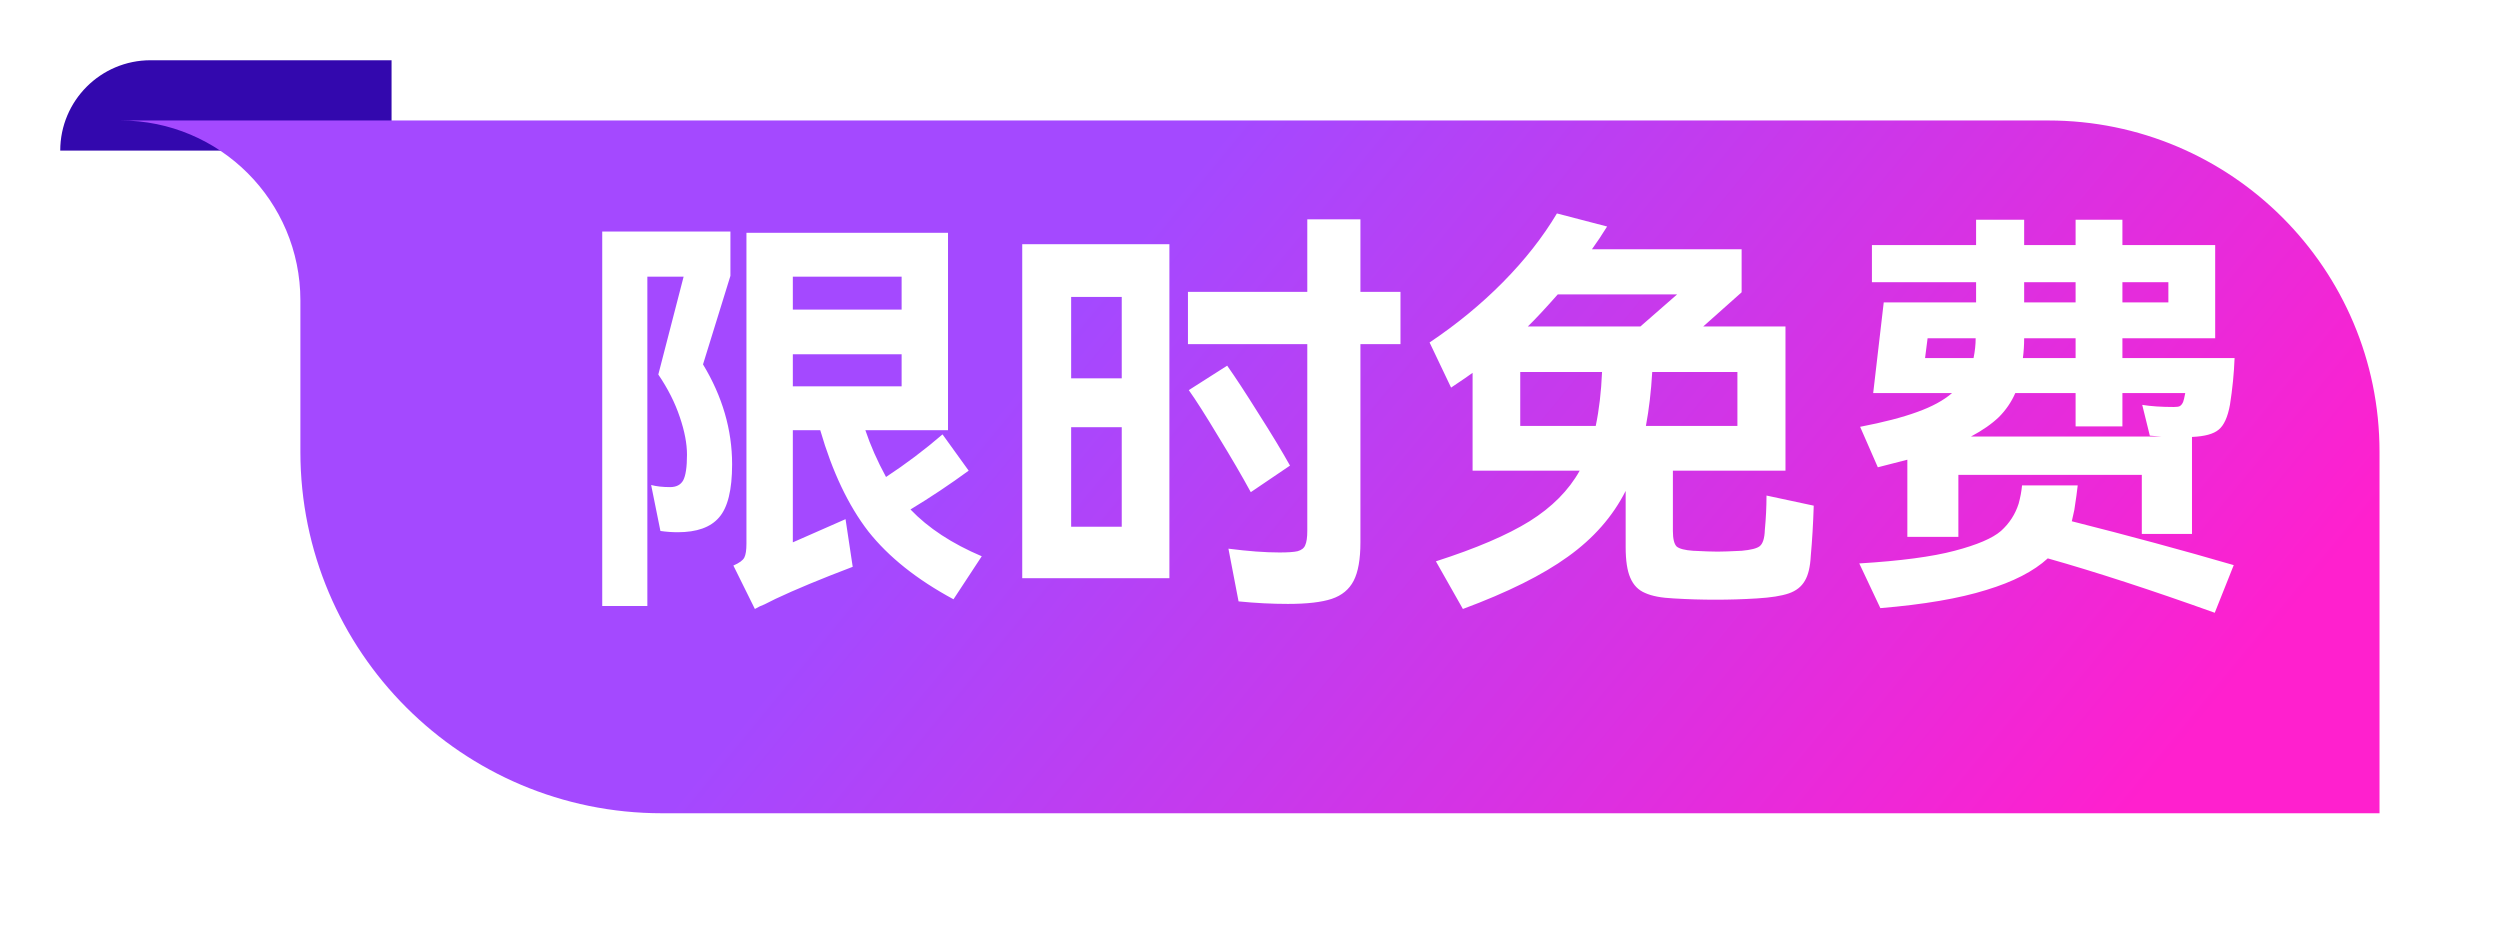
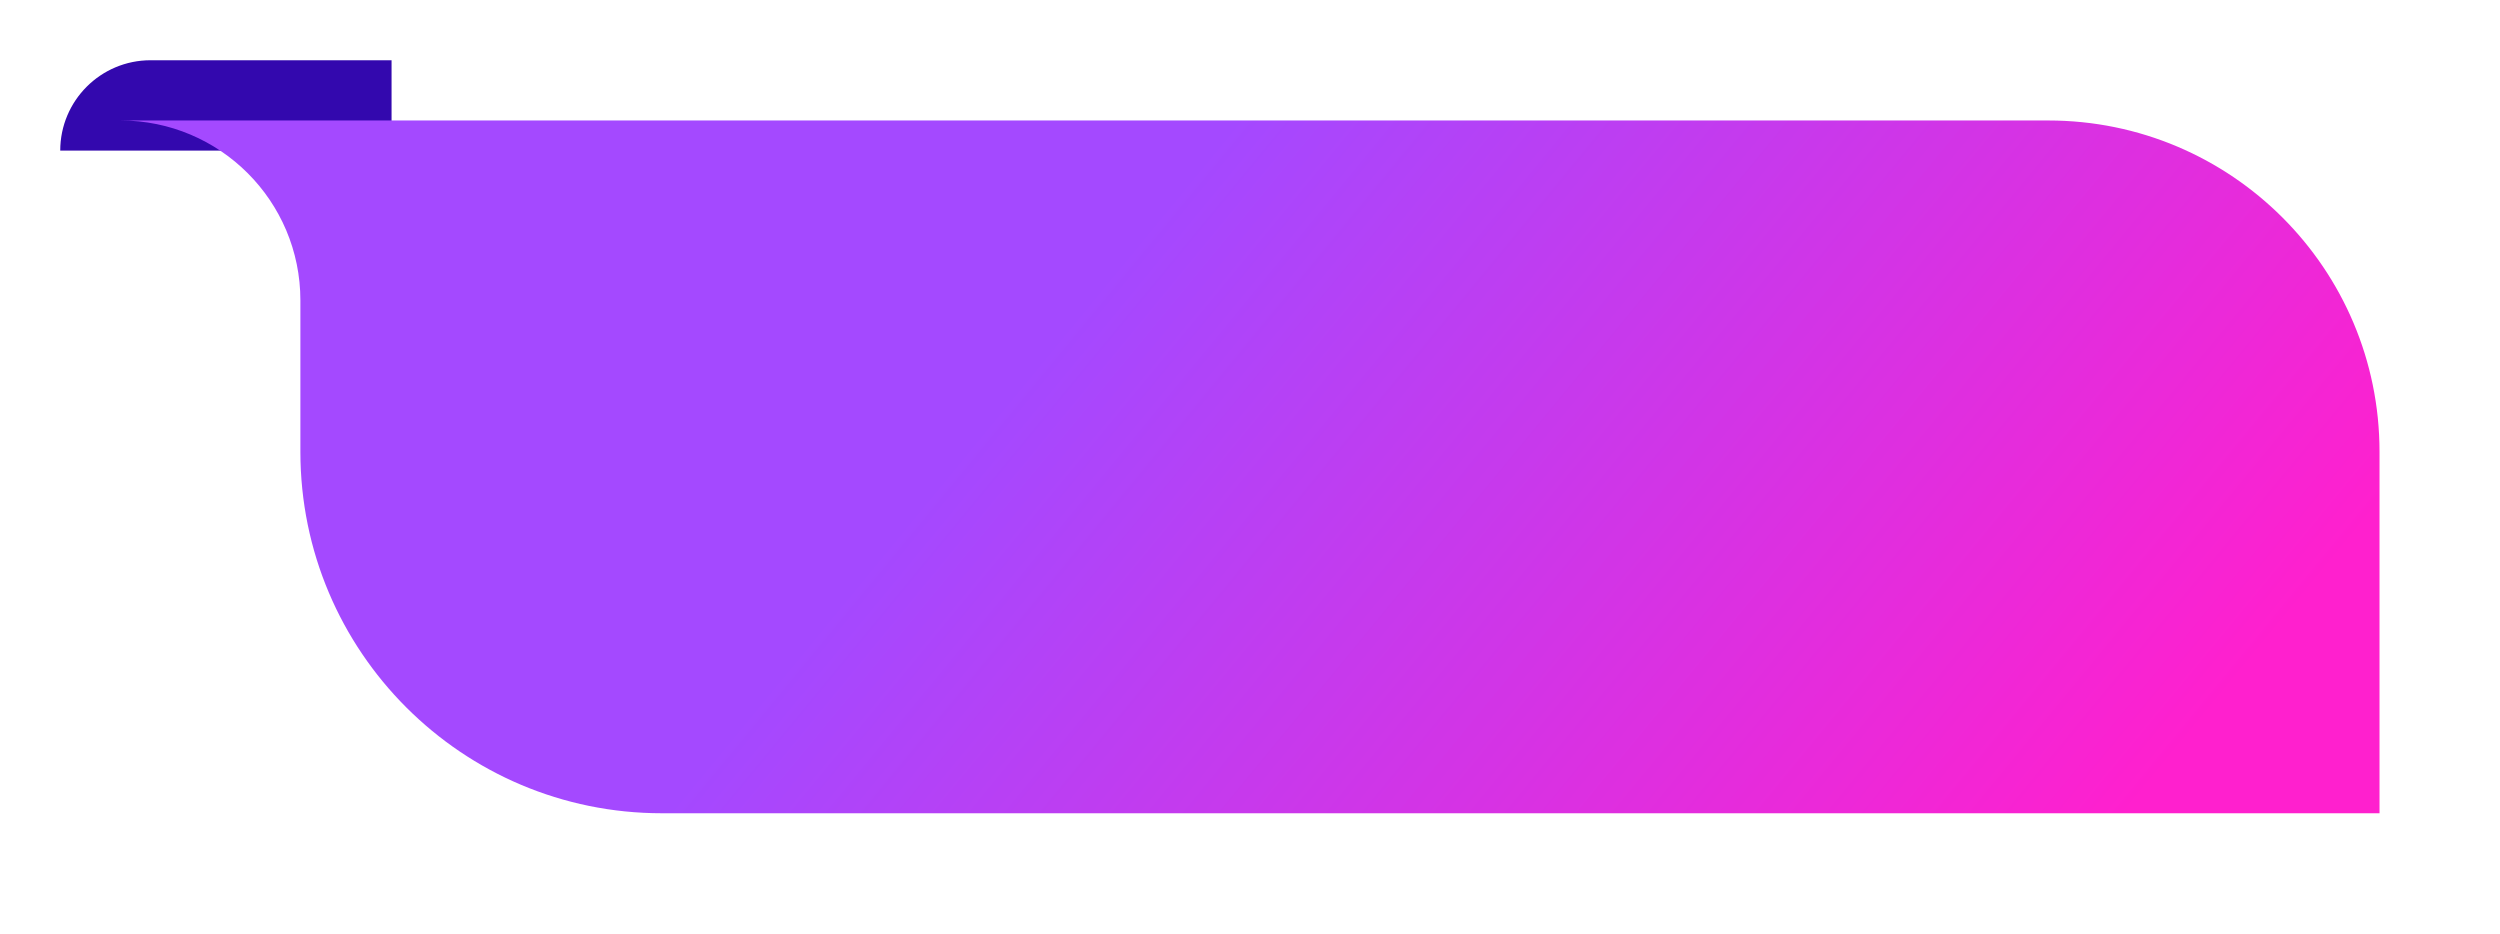
<svg xmlns="http://www.w3.org/2000/svg" width="83" height="31" viewBox="0 0 83 31" fill="none">
  <path d="M2 5C2 3.343 3.343 2 5 2H13V5H2Z" fill="#3308AE" />
  <g filter="url(#filter0_d_9_123)">
    <path d="M6 2H70C76.075 2 81 6.925 81 13V25H23.973C17.346 25 11.973 19.627 11.973 13V7.973C11.973 4.674 9.299 2 6 2Z" fill="url(#paint0_linear_9_123)" />
  </g>
  <g filter="url(#filter1_d_9_123)">
-     <path d="M24.25 8.158L23.34 11.098C23.984 12.162 24.306 13.268 24.306 14.416C24.306 15.265 24.161 15.853 23.872 16.18C23.592 16.507 23.135 16.67 22.5 16.67C22.313 16.67 22.122 16.656 21.926 16.628L21.618 15.102C21.795 15.149 22.005 15.172 22.248 15.172C22.453 15.172 22.598 15.097 22.682 14.948C22.766 14.789 22.808 14.505 22.808 14.094C22.808 13.73 22.729 13.315 22.57 12.848C22.411 12.372 22.173 11.901 21.856 11.434L22.696 8.186H21.492V19.12H19.994V6.688H24.25V8.158ZM30.228 15.914C30.816 16.53 31.605 17.048 32.594 17.468L31.656 18.896C30.443 18.243 29.5 17.491 28.828 16.642C28.165 15.783 27.633 14.663 27.232 13.282H26.322V17.006L28.072 16.236L28.31 17.818C27.255 18.219 26.401 18.574 25.748 18.882L25.384 19.064C25.281 19.101 25.174 19.153 25.062 19.218L24.348 17.776C24.544 17.692 24.665 17.603 24.712 17.51C24.759 17.417 24.782 17.263 24.782 17.048V6.73H31.474V13.282H28.73C28.898 13.786 29.127 14.304 29.416 14.836C30.069 14.407 30.695 13.935 31.292 13.422L32.16 14.626C31.535 15.083 30.891 15.513 30.228 15.914ZM29.934 9.278V8.186H26.322V9.278H29.934ZM29.934 10.762H26.322V11.826H29.934V10.762ZM46.496 8.69V10.426H45.166V17.006C45.166 17.566 45.091 17.991 44.942 18.28C44.793 18.569 44.55 18.77 44.214 18.882C43.878 18.994 43.393 19.05 42.758 19.05C42.226 19.05 41.68 19.022 41.12 18.966L40.784 17.216C41.437 17.3 42.002 17.342 42.478 17.342C42.758 17.342 42.959 17.328 43.08 17.3C43.211 17.263 43.295 17.197 43.332 17.104C43.379 17.001 43.402 16.843 43.402 16.628V10.426H39.44V8.69H43.402V6.282H45.166V8.69H46.496ZM38.824 18.196H33.938V7.108H38.824V18.196ZM37.242 11.56V8.858H35.562V11.56H37.242ZM41.526 15.34C41.237 14.808 40.877 14.192 40.448 13.492C40.028 12.792 39.701 12.279 39.468 11.952L40.742 11.14C41.013 11.523 41.358 12.05 41.778 12.722C42.207 13.394 42.557 13.973 42.828 14.458L41.526 15.34ZM35.562 13.184V16.488H37.242V13.184H35.562ZM60.216 15.788C60.197 16.385 60.165 16.941 60.118 17.454C60.099 17.818 60.034 18.093 59.922 18.28C59.81 18.476 59.633 18.616 59.39 18.7C59.147 18.784 58.793 18.84 58.326 18.868C57.869 18.896 57.411 18.91 56.954 18.91C56.497 18.91 56.035 18.896 55.568 18.868C55.157 18.849 54.84 18.789 54.616 18.686C54.392 18.593 54.229 18.425 54.126 18.182C54.023 17.949 53.972 17.608 53.972 17.16V15.298C53.543 16.147 52.903 16.875 52.054 17.482C51.214 18.089 50.052 18.667 48.568 19.218L47.672 17.636C49.007 17.207 50.043 16.763 50.78 16.306C51.527 15.839 52.082 15.279 52.446 14.626H48.89V11.378C48.778 11.462 48.54 11.625 48.176 11.868L47.462 10.37C48.367 9.763 49.179 9.096 49.898 8.368C50.626 7.631 51.223 6.87 51.69 6.086L53.356 6.52C53.188 6.791 53.02 7.043 52.852 7.276H57.822V8.704L56.548 9.838H59.278V14.626H55.54V16.628C55.54 16.889 55.582 17.062 55.666 17.146C55.759 17.221 55.941 17.267 56.212 17.286C56.585 17.305 56.856 17.314 57.024 17.314C57.183 17.314 57.449 17.305 57.822 17.286C58.13 17.258 58.331 17.207 58.424 17.132C58.527 17.048 58.583 16.871 58.592 16.6C58.629 16.208 58.648 15.825 58.648 15.452L60.216 15.788ZM51.718 8.774C51.289 9.259 50.957 9.614 50.724 9.838H54.462L55.68 8.774H51.718ZM50.472 13.142H52.978C53.09 12.61 53.16 12.013 53.188 11.35H50.472V13.142ZM57.682 13.142V11.35H54.854C54.817 11.994 54.747 12.591 54.644 13.142H57.682ZM61.756 13.17C62.531 13.021 63.161 12.857 63.646 12.68C64.141 12.503 64.528 12.293 64.808 12.05H62.19L62.54 9.04H65.606V8.368H62.148V7.136H65.606V6.296H67.202V7.136H68.91V6.296H70.464V7.136H73.544V10.23H70.464V10.888H74.188C74.169 11.392 74.118 11.91 74.034 12.442C73.959 12.853 73.833 13.128 73.656 13.268C73.488 13.408 73.199 13.487 72.788 13.506H72.774V16.726H71.108V14.766H65.018V16.824H63.324V14.262L62.344 14.514L61.756 13.17ZM68.91 8.368H67.202V9.04H68.91V8.368ZM71.99 9.04V8.368H70.464V9.04H71.99ZM63.996 10.23L63.912 10.888H65.522C65.569 10.655 65.592 10.435 65.592 10.23H63.996ZM68.91 10.888V10.23H67.202C67.202 10.454 67.188 10.673 67.16 10.888H68.91ZM68.91 12.05H66.908C66.777 12.349 66.595 12.615 66.362 12.848C66.129 13.072 65.821 13.287 65.438 13.492H71.752L71.374 13.464L71.122 12.442C71.411 12.489 71.761 12.512 72.172 12.512C72.265 12.512 72.331 12.503 72.368 12.484C72.415 12.456 72.452 12.409 72.48 12.344C72.499 12.297 72.522 12.199 72.55 12.05H70.464V13.156H68.91V12.05ZM68.784 16.306C70.669 16.782 72.461 17.267 74.16 17.762L73.53 19.344C71.421 18.588 69.573 17.986 67.986 17.538C67.519 17.967 66.838 18.317 65.942 18.588C65.046 18.868 63.875 19.069 62.428 19.19L61.728 17.706C63.1 17.622 64.155 17.482 64.892 17.286C65.639 17.09 66.152 16.871 66.432 16.628C66.712 16.376 66.908 16.073 67.02 15.718C67.076 15.513 67.113 15.312 67.132 15.116H68.98L68.938 15.452L68.868 15.928L68.784 16.306Z" fill="white" />
-   </g>
+     </g>
  <defs>
    <filter id="filter0_d_9_123" x="0.6" y="0.6" width="81.8" height="29.8" filterUnits="userSpaceOnUse" color-interpolation-filters="sRGB">
      <feFlood flood-opacity="0" result="BackgroundImageFix" />
      <feColorMatrix in="SourceAlpha" type="matrix" values="0 0 0 0 0 0 0 0 0 0 0 0 0 0 0 0 0 0 127 0" result="hardAlpha" />
      <feOffset dx="-2" dy="2" />
      <feGaussianBlur stdDeviation="1.7" />
      <feComposite in2="hardAlpha" operator="out" />
      <feColorMatrix type="matrix" values="0 0 0 0 0 0 0 0 0 0.285 0 0 0 0 0.713 0 0 0 0.62 0" />
      <feBlend mode="normal" in2="BackgroundImageFix" result="effect1_dropShadow_9_123" />
      <feBlend mode="normal" in="SourceGraphic" in2="effect1_dropShadow_9_123" result="shape" />
    </filter>
    <filter id="filter1_d_9_123" x="18.194" y="5.286" width="57.794" height="16.858" filterUnits="userSpaceOnUse" color-interpolation-filters="sRGB">
      <feFlood flood-opacity="0" result="BackgroundImageFix" />
      <feColorMatrix in="SourceAlpha" type="matrix" values="0 0 0 0 0 0 0 0 0 0 0 0 0 0 0 0 0 0 127 0" result="hardAlpha" />
      <feOffset dy="1" />
      <feGaussianBlur stdDeviation="0.9" />
      <feComposite in2="hardAlpha" operator="out" />
      <feColorMatrix type="matrix" values="0 0 0 0 0 0 0 0 0 0 0 0 0 0 0 0 0 0 0.25 0" />
      <feBlend mode="normal" in2="BackgroundImageFix" result="effect1_dropShadow_9_123" />
      <feBlend mode="normal" in="SourceGraphic" in2="effect1_dropShadow_9_123" result="shape" />
    </filter>
    <linearGradient id="paint0_linear_9_123" x1="67.062" y1="31.851" x2="18.876" y2="-7.802" gradientUnits="userSpaceOnUse">
      <stop stop-color="#FF20CE" />
      <stop offset="0.602" stop-color="#A449FF" />
    </linearGradient>
  </defs>
</svg>